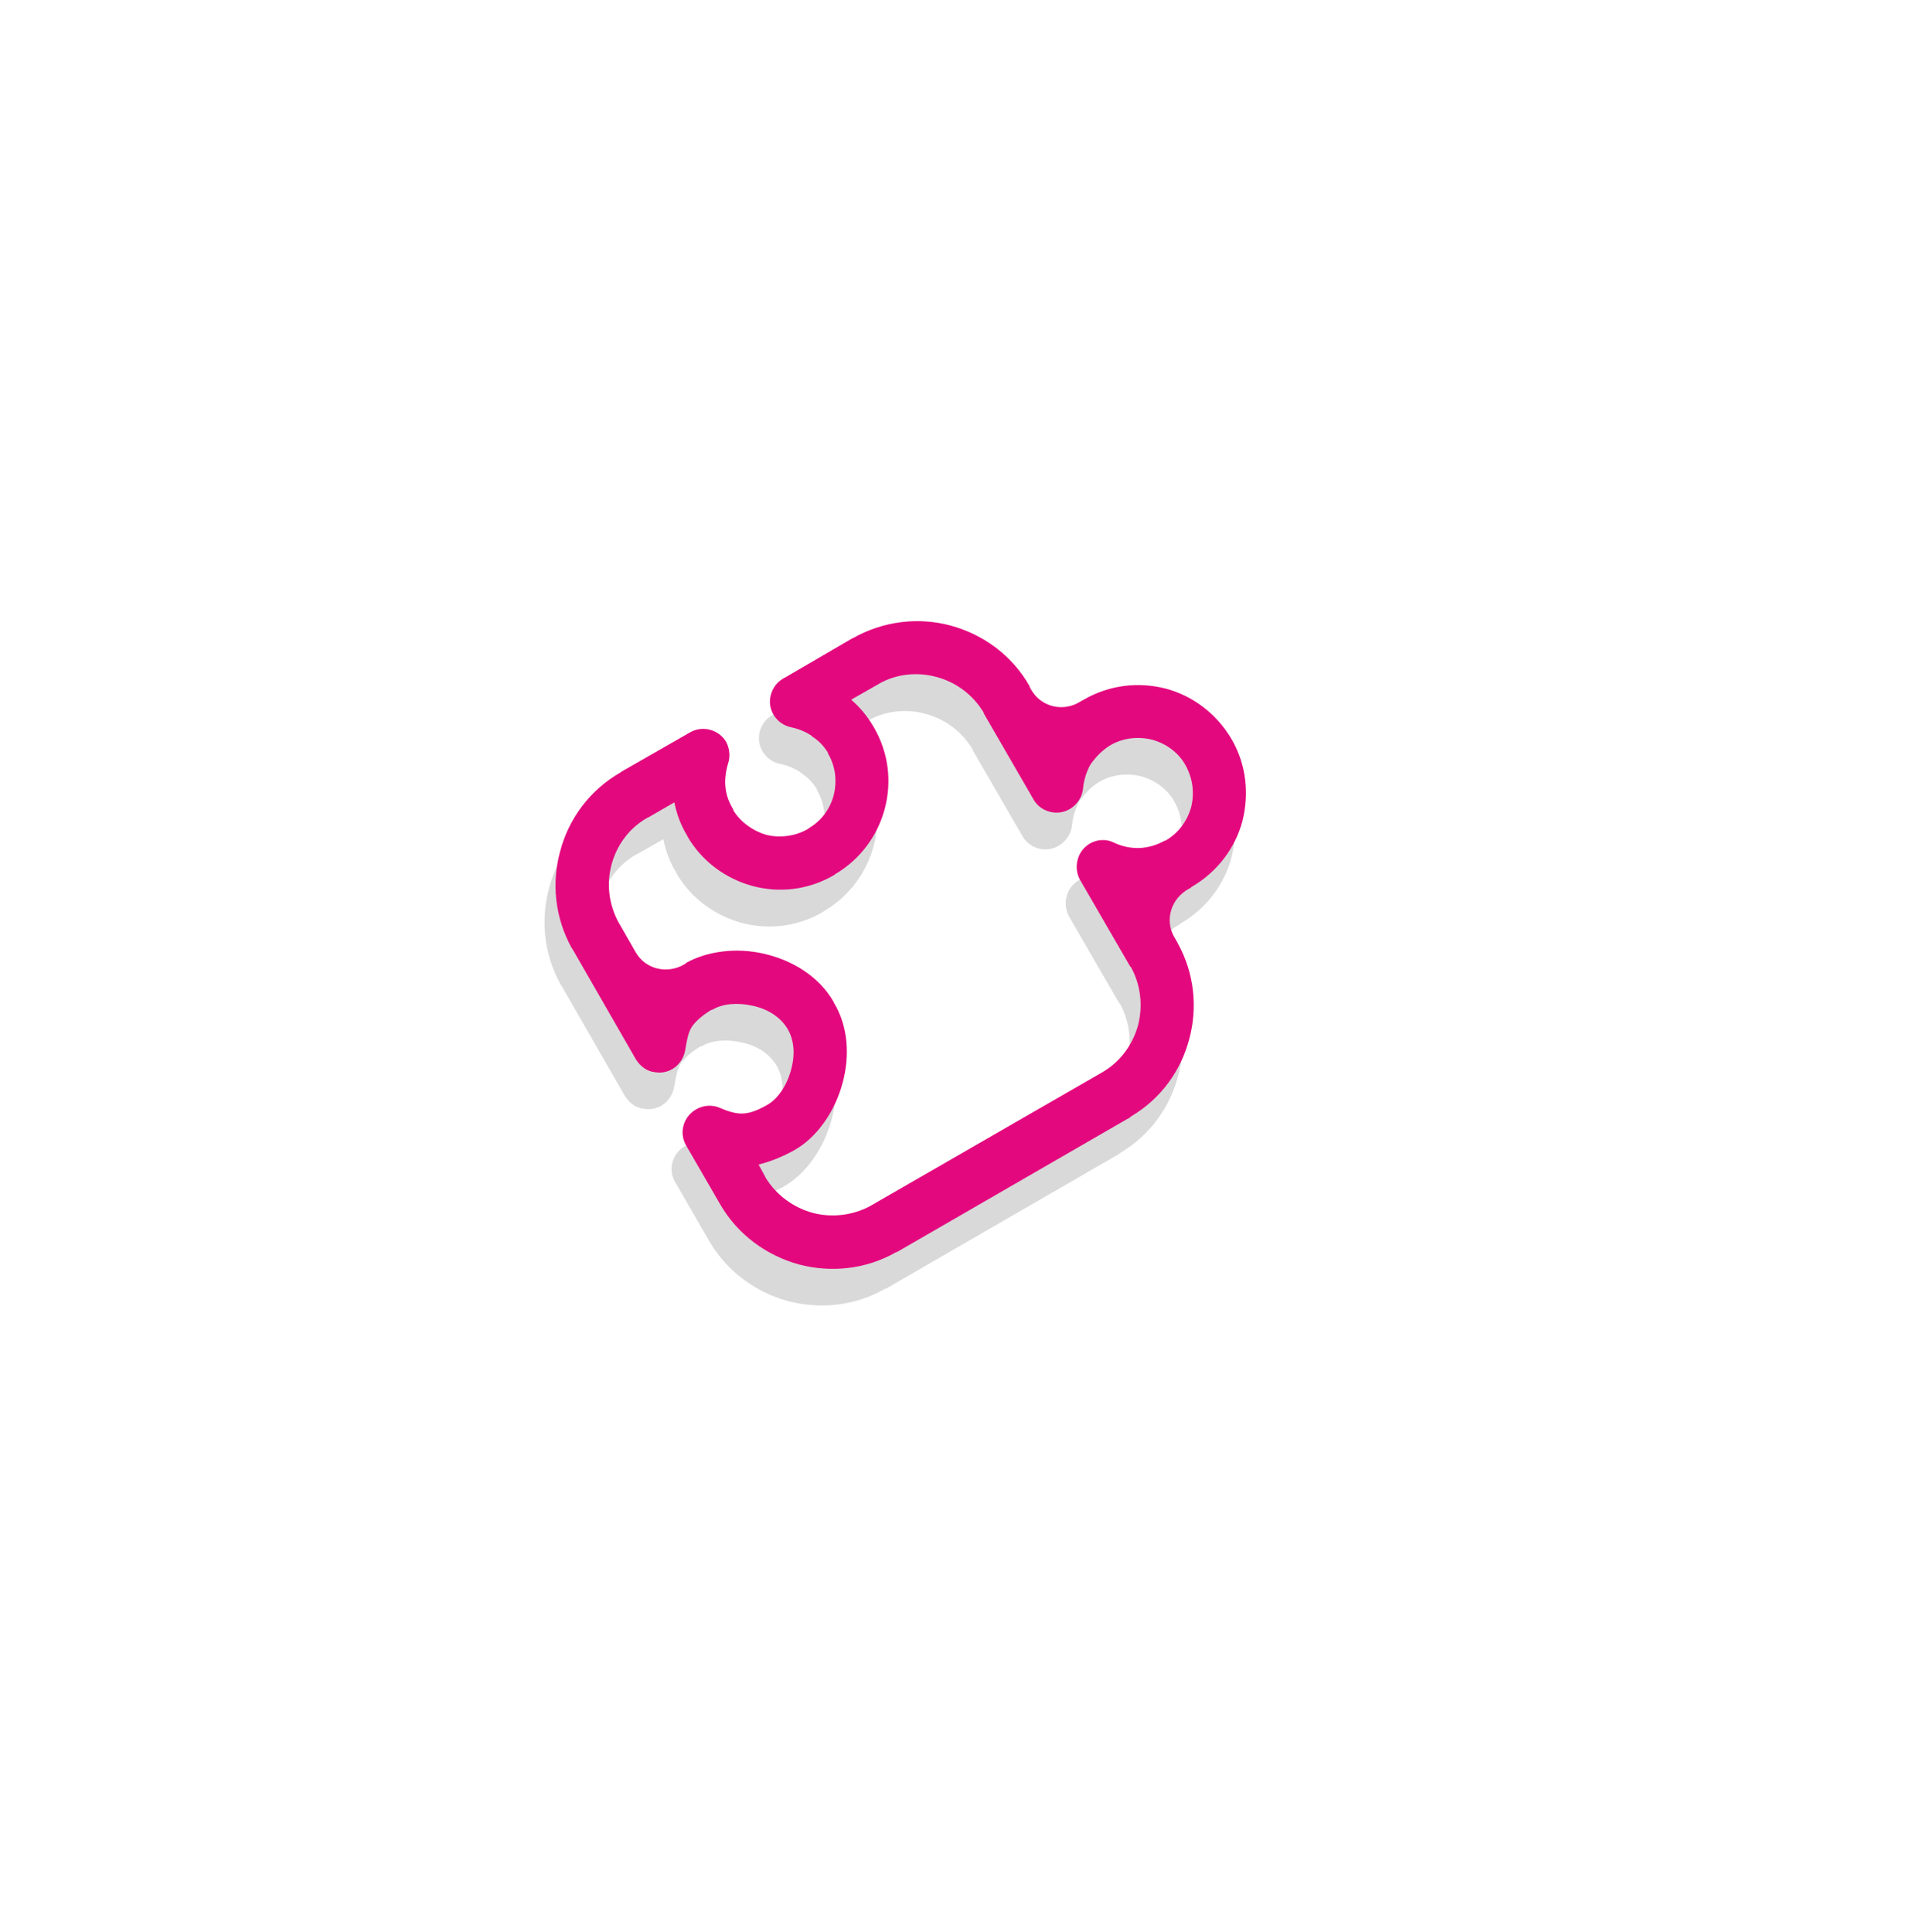
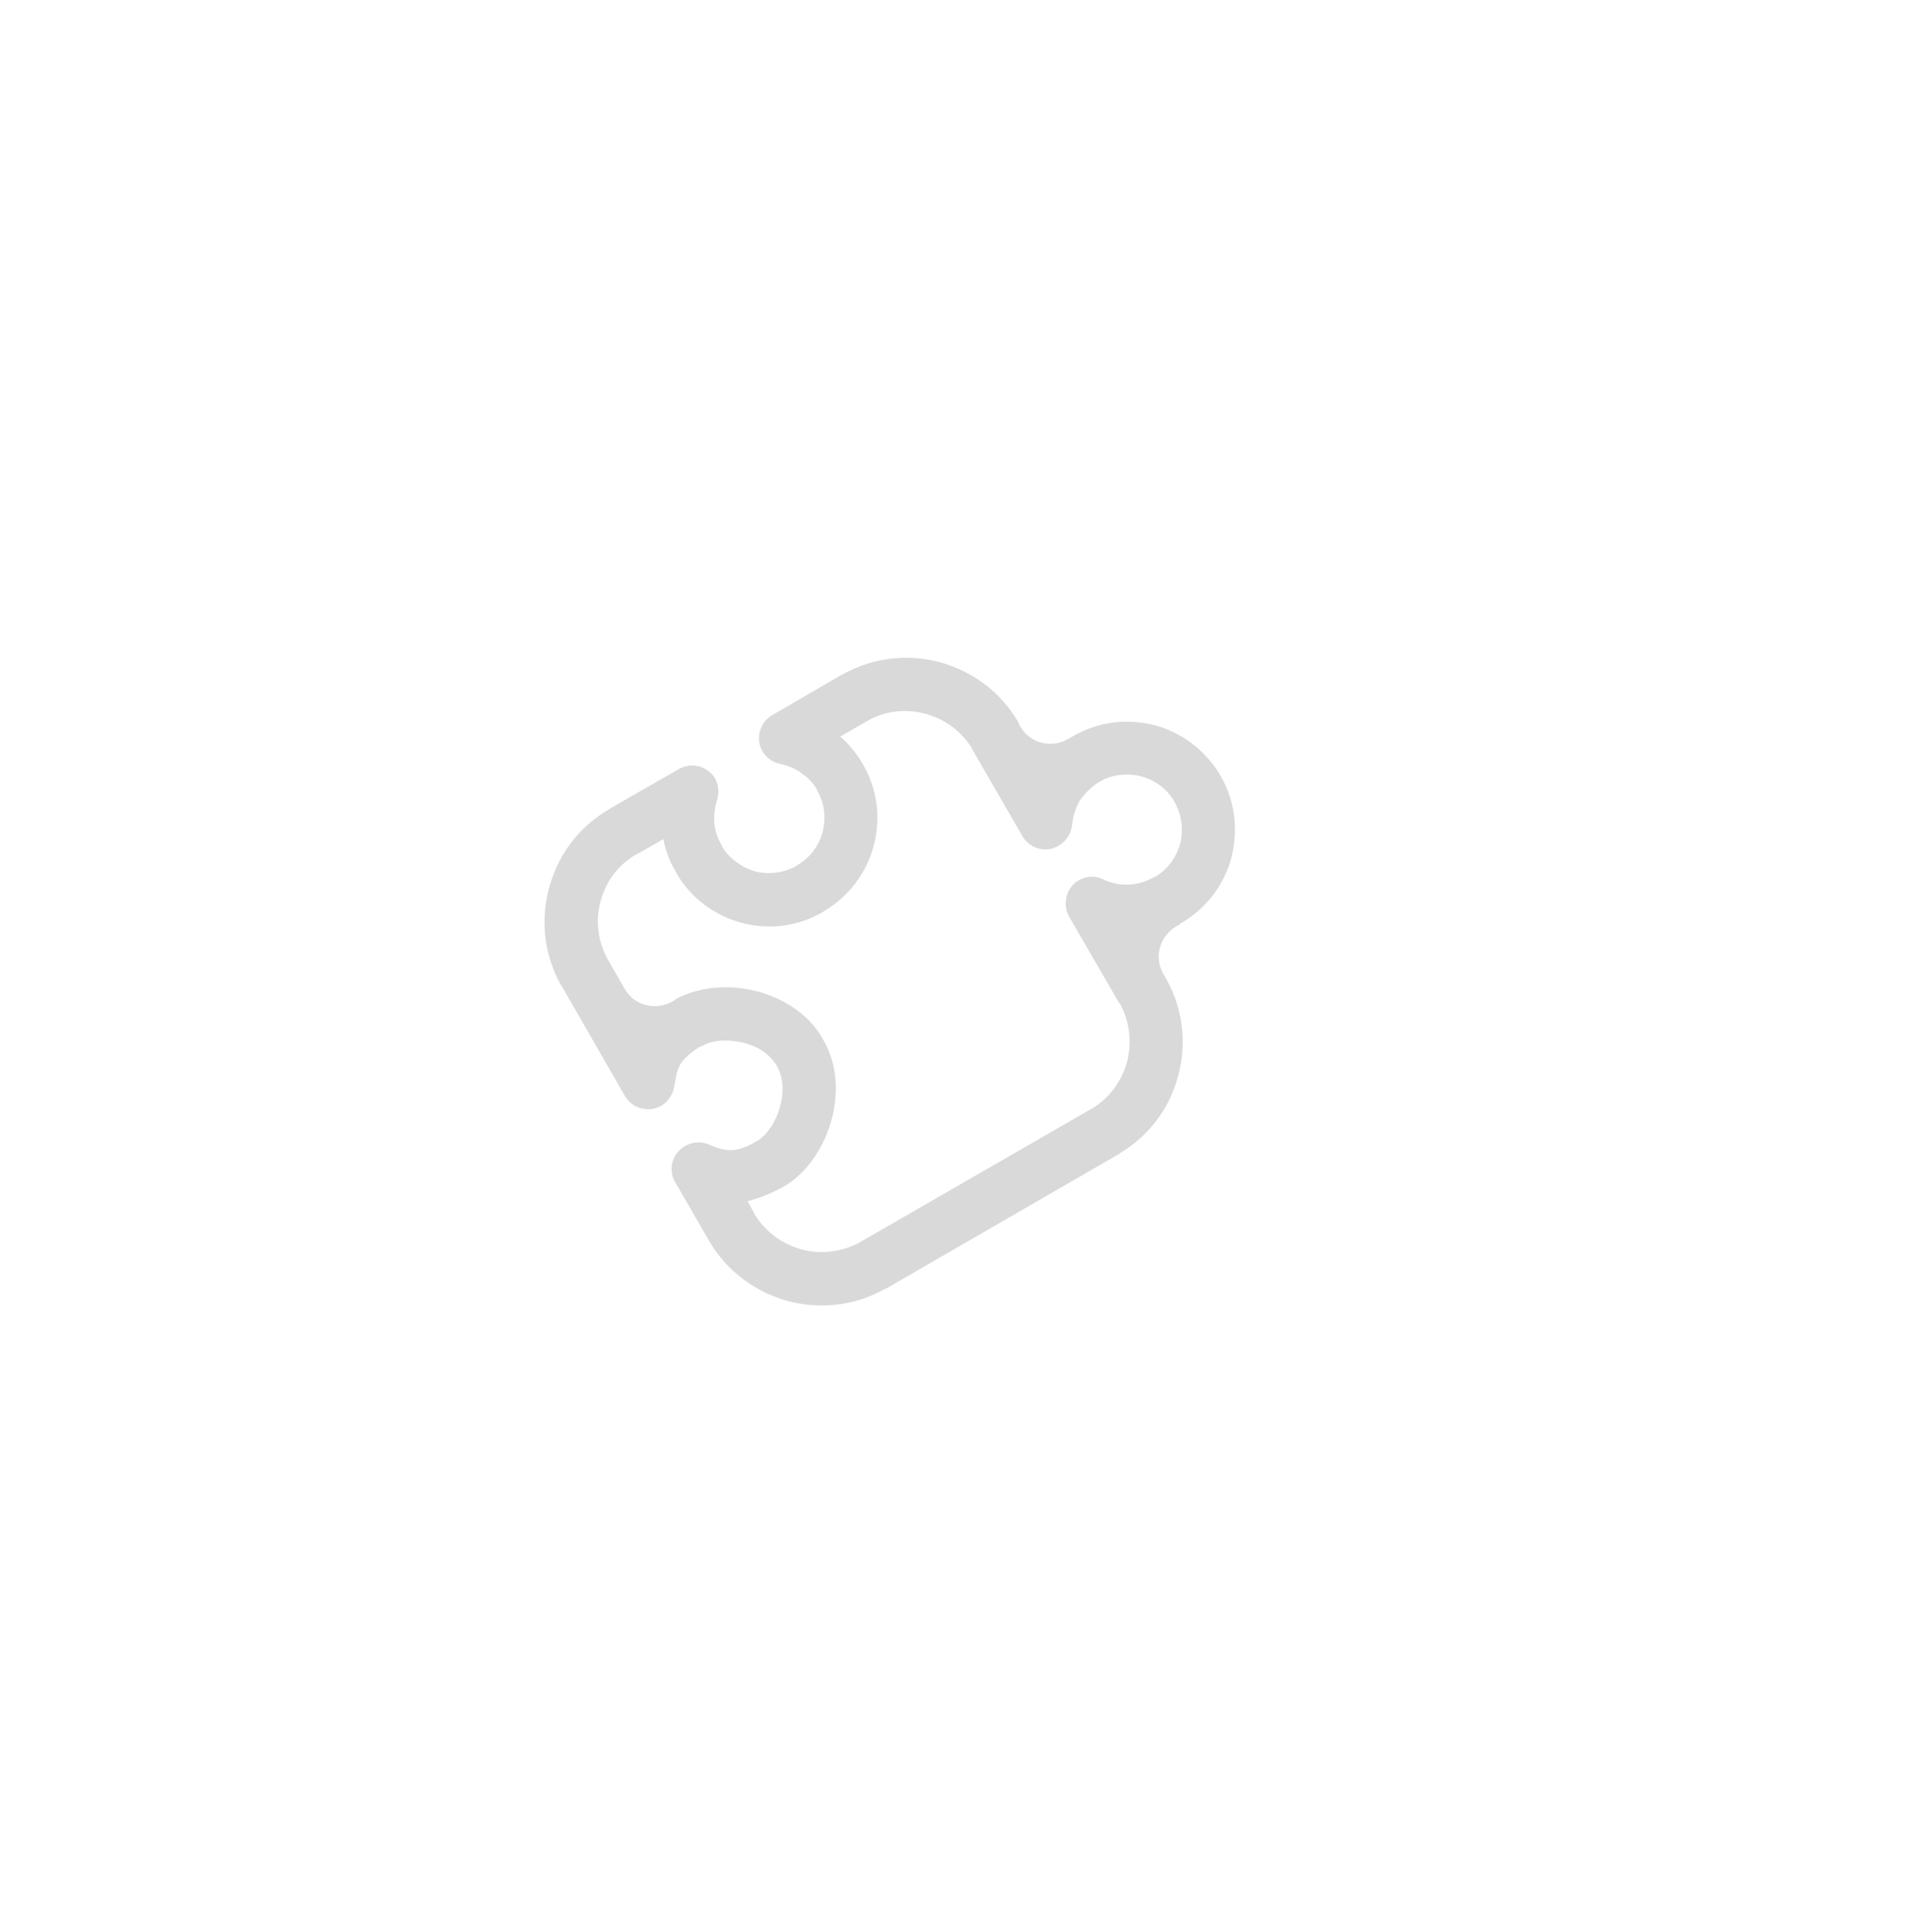
<svg xmlns="http://www.w3.org/2000/svg" version="1.1" id="Capa_1" x="0px" y="0px" viewBox="0 0 85 86" style="enable-background:new 0 0 85 86;" xml:space="preserve">
  <style type="text/css">
	.st0{fill:#D9D9D9;}
	.st1{fill:#E4087E;}
</style>
  <g>
    <path class="st0" d="M45.33,32.2l0.08,0.14c0.44,0.76,1.42,0.99,2.17,0.52c0.05-0.03,0.1-0.06,0.16-0.09   c1.16-0.67,2.46-0.8,3.66-0.49c1.19,0.32,2.25,1.11,2.92,2.25c0.67,1.15,0.78,2.46,0.48,3.65c-0.32,1.19-1.11,2.25-2.24,2.91   l-0.09,0.07c-0.01,0.01-0.03,0.02-0.04,0.02c-0.79,0.42-1.11,1.38-0.66,2.16l0.04,0.06c0.03,0.07,0.09,0.15,0.12,0.22   c0.74,1.35,0.88,2.88,0.5,4.27c-0.37,1.39-1.24,2.63-2.59,3.43c-0.05,0.05-0.1,0.09-0.18,0.12l-10.21,5.9l-0.08,0.03   c-1.36,0.77-2.9,0.9-4.29,0.54c-1.43-0.39-2.73-1.31-3.52-2.68l-1.51-2.61c-0.34-0.57-0.13-1.29,0.43-1.61   c0.33-0.2,0.74-0.22,1.07-0.07c0.35,0.15,0.67,0.25,0.96,0.25c0.32,0,0.67-0.11,1.17-0.4c0.46-0.27,0.86-0.87,1.04-1.57   c0.17-0.6,0.15-1.26-0.15-1.78l0,0c-0.32-0.55-0.92-0.92-1.58-1.05c-0.67-0.15-1.32-0.09-1.76,0.17l-0.09,0.03   c-0.43,0.27-0.7,0.52-0.86,0.77c-0.15,0.25-0.21,0.6-0.27,0.97c-0.1,0.66-0.68,1.13-1.34,1.02c-0.37-0.03-0.67-0.27-0.86-0.57   L25,43.89l-0.05-0.07c-0.75-1.36-0.9-2.9-0.51-4.31c0.38-1.44,1.31-2.71,2.68-3.5l0.07-0.05l3.02-1.73   c0.56-0.33,1.29-0.13,1.61,0.41c0.17,0.32,0.19,0.67,0.09,0.97l0,0c-0.1,0.34-0.15,0.69-0.12,1.02c0.03,0.32,0.12,0.62,0.29,0.92   c0.03,0.05,0.05,0.08,0.08,0.17c0.33,0.52,0.87,0.89,1.43,1.06c0.59,0.15,1.23,0.08,1.77-0.2c0.07-0.03,0.12-0.07,0.19-0.12   c0.53-0.32,0.9-0.84,1.06-1.43c0.15-0.6,0.1-1.27-0.25-1.86l-0.01-0.05c-0.19-0.3-0.4-0.52-0.68-0.7l-0.05-0.05   c-0.27-0.18-0.57-0.3-0.9-0.37c-0.64-0.13-1.06-0.76-0.92-1.39c0.09-0.4,0.34-0.68,0.67-0.84l2.97-1.73l0.03-0.01   c1.36-0.77,2.93-0.94,4.34-0.56c1.44,0.39,2.73,1.31,3.52,2.7L45.33,32.2L45.33,32.2z M45.51,37.23L45.51,37.23l-2.22-3.84v-0.02   v-0.01c-0.49-0.82-1.25-1.36-2.1-1.59c-0.84-0.23-1.78-0.15-2.58,0.31L38.6,32.1h-0.02l-1.19,0.68c0.37,0.32,0.7,0.71,0.96,1.15   l0.05,0.08c0.67,1.16,0.8,2.45,0.48,3.64c-0.32,1.18-1.07,2.23-2.21,2.9l-0.03,0.03c-1.16,0.68-2.46,0.81-3.65,0.49   c-1.16-0.32-2.23-1.07-2.89-2.21l-0.01-0.03c-0.29-0.47-0.47-0.98-0.57-1.48L28.38,38l-0.07,0.03c-0.82,0.47-1.36,1.23-1.59,2.1   c-0.22,0.82-0.12,1.74,0.31,2.54l0.03,0.05l0.74,1.29c0.44,0.77,1.42,0.99,2.18,0.53c0.01,0,0.01-0.01,0.02-0.01l0.05-0.05   c0.94-0.52,2.24-0.69,3.47-0.4c1.22,0.28,2.42,0.98,3.09,2.14v0.02l0.01,0.01c0.66,1.1,0.7,2.42,0.39,3.57   c-0.34,1.28-1.14,2.43-2.15,3c-0.58,0.32-1.11,0.52-1.59,0.64l0.31,0.57v0.01c0.49,0.8,1.26,1.34,2.1,1.57   c0.84,0.22,1.76,0.12,2.55-0.3l0.05-0.03l10.29-5.93l0,0c0.82-0.47,1.36-1.26,1.59-2.1c0.21-0.84,0.13-1.76-0.32-2.58l-0.03-0.02   l-2.2-3.8c-0.21-0.33-0.25-0.76-0.07-1.16c0.27-0.58,0.98-0.85,1.56-0.55c0.36,0.17,0.76,0.25,1.16,0.23   c0.35-0.02,0.74-0.13,1.07-0.32l0.05-0.01c0.58-0.33,0.97-0.88,1.14-1.49c0.15-0.6,0.08-1.27-0.25-1.86   c-0.31-0.57-0.87-0.97-1.49-1.14c-0.61-0.15-1.28-0.09-1.86,0.25c-0.33,0.2-0.62,0.49-0.84,0.8h-0.01   c-0.2,0.34-0.32,0.72-0.36,1.11c-0.03,0.37-0.25,0.72-0.58,0.92C46.57,37.98,45.84,37.78,45.51,37.23L45.51,37.23z M45.33,32.2   L45.33,32.2c0.21,0.37,0.18,0.82-0.02,1.16L45.33,32.2L45.33,32.2z" />
-     <path class="st1" d="M45.82,30.57l0.08,0.14c0.44,0.76,1.42,0.99,2.17,0.52c0.05-0.03,0.1-0.06,0.16-0.09   c1.16-0.67,2.46-0.8,3.66-0.49c1.19,0.32,2.25,1.11,2.92,2.25c0.67,1.15,0.78,2.46,0.48,3.65c-0.32,1.19-1.11,2.25-2.24,2.91   l-0.09,0.07c-0.01,0.01-0.03,0.02-0.04,0.02c-0.79,0.42-1.11,1.38-0.66,2.16l0.04,0.06c0.03,0.07,0.09,0.15,0.12,0.22   c0.74,1.35,0.88,2.88,0.5,4.27c-0.37,1.39-1.24,2.63-2.59,3.43c-0.05,0.05-0.1,0.09-0.18,0.12l-10.21,5.9l-0.08,0.03   c-1.36,0.77-2.9,0.9-4.29,0.54c-1.43-0.39-2.73-1.31-3.52-2.68l-1.51-2.61c-0.34-0.57-0.13-1.29,0.43-1.61   c0.33-0.2,0.74-0.22,1.07-0.07c0.35,0.15,0.67,0.25,0.96,0.25c0.32,0,0.67-0.11,1.17-0.4c0.46-0.27,0.86-0.87,1.04-1.57   c0.17-0.6,0.15-1.26-0.15-1.78l0,0c-0.32-0.55-0.92-0.92-1.58-1.05c-0.67-0.15-1.32-0.09-1.76,0.17l-0.09,0.03   c-0.43,0.27-0.7,0.52-0.86,0.77c-0.15,0.25-0.21,0.6-0.27,0.97c-0.1,0.66-0.68,1.13-1.34,1.02c-0.37-0.03-0.67-0.27-0.86-0.57   l-2.81-4.89l-0.05-0.07c-0.75-1.36-0.9-2.9-0.51-4.31c0.38-1.44,1.31-2.71,2.68-3.5l0.07-0.05l3.02-1.73   c0.56-0.33,1.29-0.13,1.61,0.41c0.17,0.32,0.19,0.67,0.09,0.97l0,0c-0.1,0.34-0.15,0.69-0.12,1.02c0.03,0.32,0.12,0.62,0.29,0.92   c0.03,0.05,0.05,0.08,0.08,0.17c0.33,0.52,0.87,0.89,1.43,1.06c0.59,0.15,1.23,0.08,1.77-0.2c0.07-0.03,0.12-0.07,0.19-0.12   c0.53-0.32,0.9-0.84,1.06-1.43c0.15-0.6,0.1-1.27-0.25-1.86l-0.01-0.05c-0.19-0.3-0.4-0.52-0.68-0.7l-0.05-0.05   c-0.27-0.18-0.57-0.3-0.9-0.37c-0.64-0.13-1.06-0.76-0.92-1.39c0.09-0.4,0.34-0.68,0.67-0.84l2.97-1.73l0.03-0.01   c1.36-0.77,2.93-0.94,4.34-0.56c1.44,0.39,2.73,1.31,3.52,2.7L45.82,30.57L45.82,30.57z M46,35.59L46,35.59l-2.22-3.84v-0.02v-0.01   c-0.49-0.82-1.25-1.36-2.1-1.59c-0.84-0.23-1.78-0.15-2.58,0.31l-0.01,0.02h-0.02l-1.19,0.68c0.37,0.32,0.7,0.71,0.96,1.15   l0.05,0.08c0.67,1.16,0.8,2.45,0.48,3.64c-0.32,1.18-1.07,2.23-2.21,2.9l-0.03,0.03c-1.16,0.68-2.46,0.81-3.65,0.49   c-1.16-0.32-2.23-1.07-2.89-2.21l-0.01-0.03c-0.29-0.47-0.47-0.98-0.57-1.48l-1.14,0.66L28.8,36.4c-0.82,0.47-1.36,1.23-1.59,2.1   c-0.22,0.82-0.12,1.74,0.31,2.54l0.03,0.05l0.74,1.29c0.44,0.77,1.42,0.99,2.18,0.53c0.01,0,0.01-0.01,0.02-0.01l0.05-0.05   c0.94-0.52,2.24-0.69,3.47-0.4c1.22,0.28,2.42,0.98,3.09,2.14v0.02l0.01,0.01c0.66,1.1,0.7,2.42,0.39,3.57   c-0.34,1.28-1.14,2.43-2.15,3c-0.58,0.32-1.11,0.52-1.59,0.64l0.31,0.57v0.01c0.49,0.8,1.26,1.34,2.1,1.57   c0.84,0.22,1.76,0.12,2.55-0.3l0.05-0.03l10.29-5.93l0,0c0.82-0.47,1.36-1.26,1.59-2.1c0.21-0.84,0.13-1.76-0.32-2.58l-0.03-0.02   l-2.2-3.8c-0.21-0.33-0.25-0.76-0.07-1.16c0.27-0.58,0.98-0.85,1.56-0.55c0.36,0.17,0.76,0.25,1.16,0.23   c0.35-0.02,0.74-0.13,1.07-0.32l0.05-0.01c0.58-0.33,0.97-0.88,1.14-1.49c0.15-0.6,0.08-1.27-0.25-1.86   c-0.31-0.57-0.87-0.97-1.49-1.14c-0.61-0.15-1.28-0.09-1.86,0.25c-0.33,0.2-0.62,0.49-0.84,0.8h-0.01   c-0.2,0.34-0.32,0.72-0.36,1.11c-0.03,0.37-0.25,0.72-0.58,0.92C47.06,36.34,46.32,36.14,46,35.59L46,35.59z" />
  </g>
</svg>